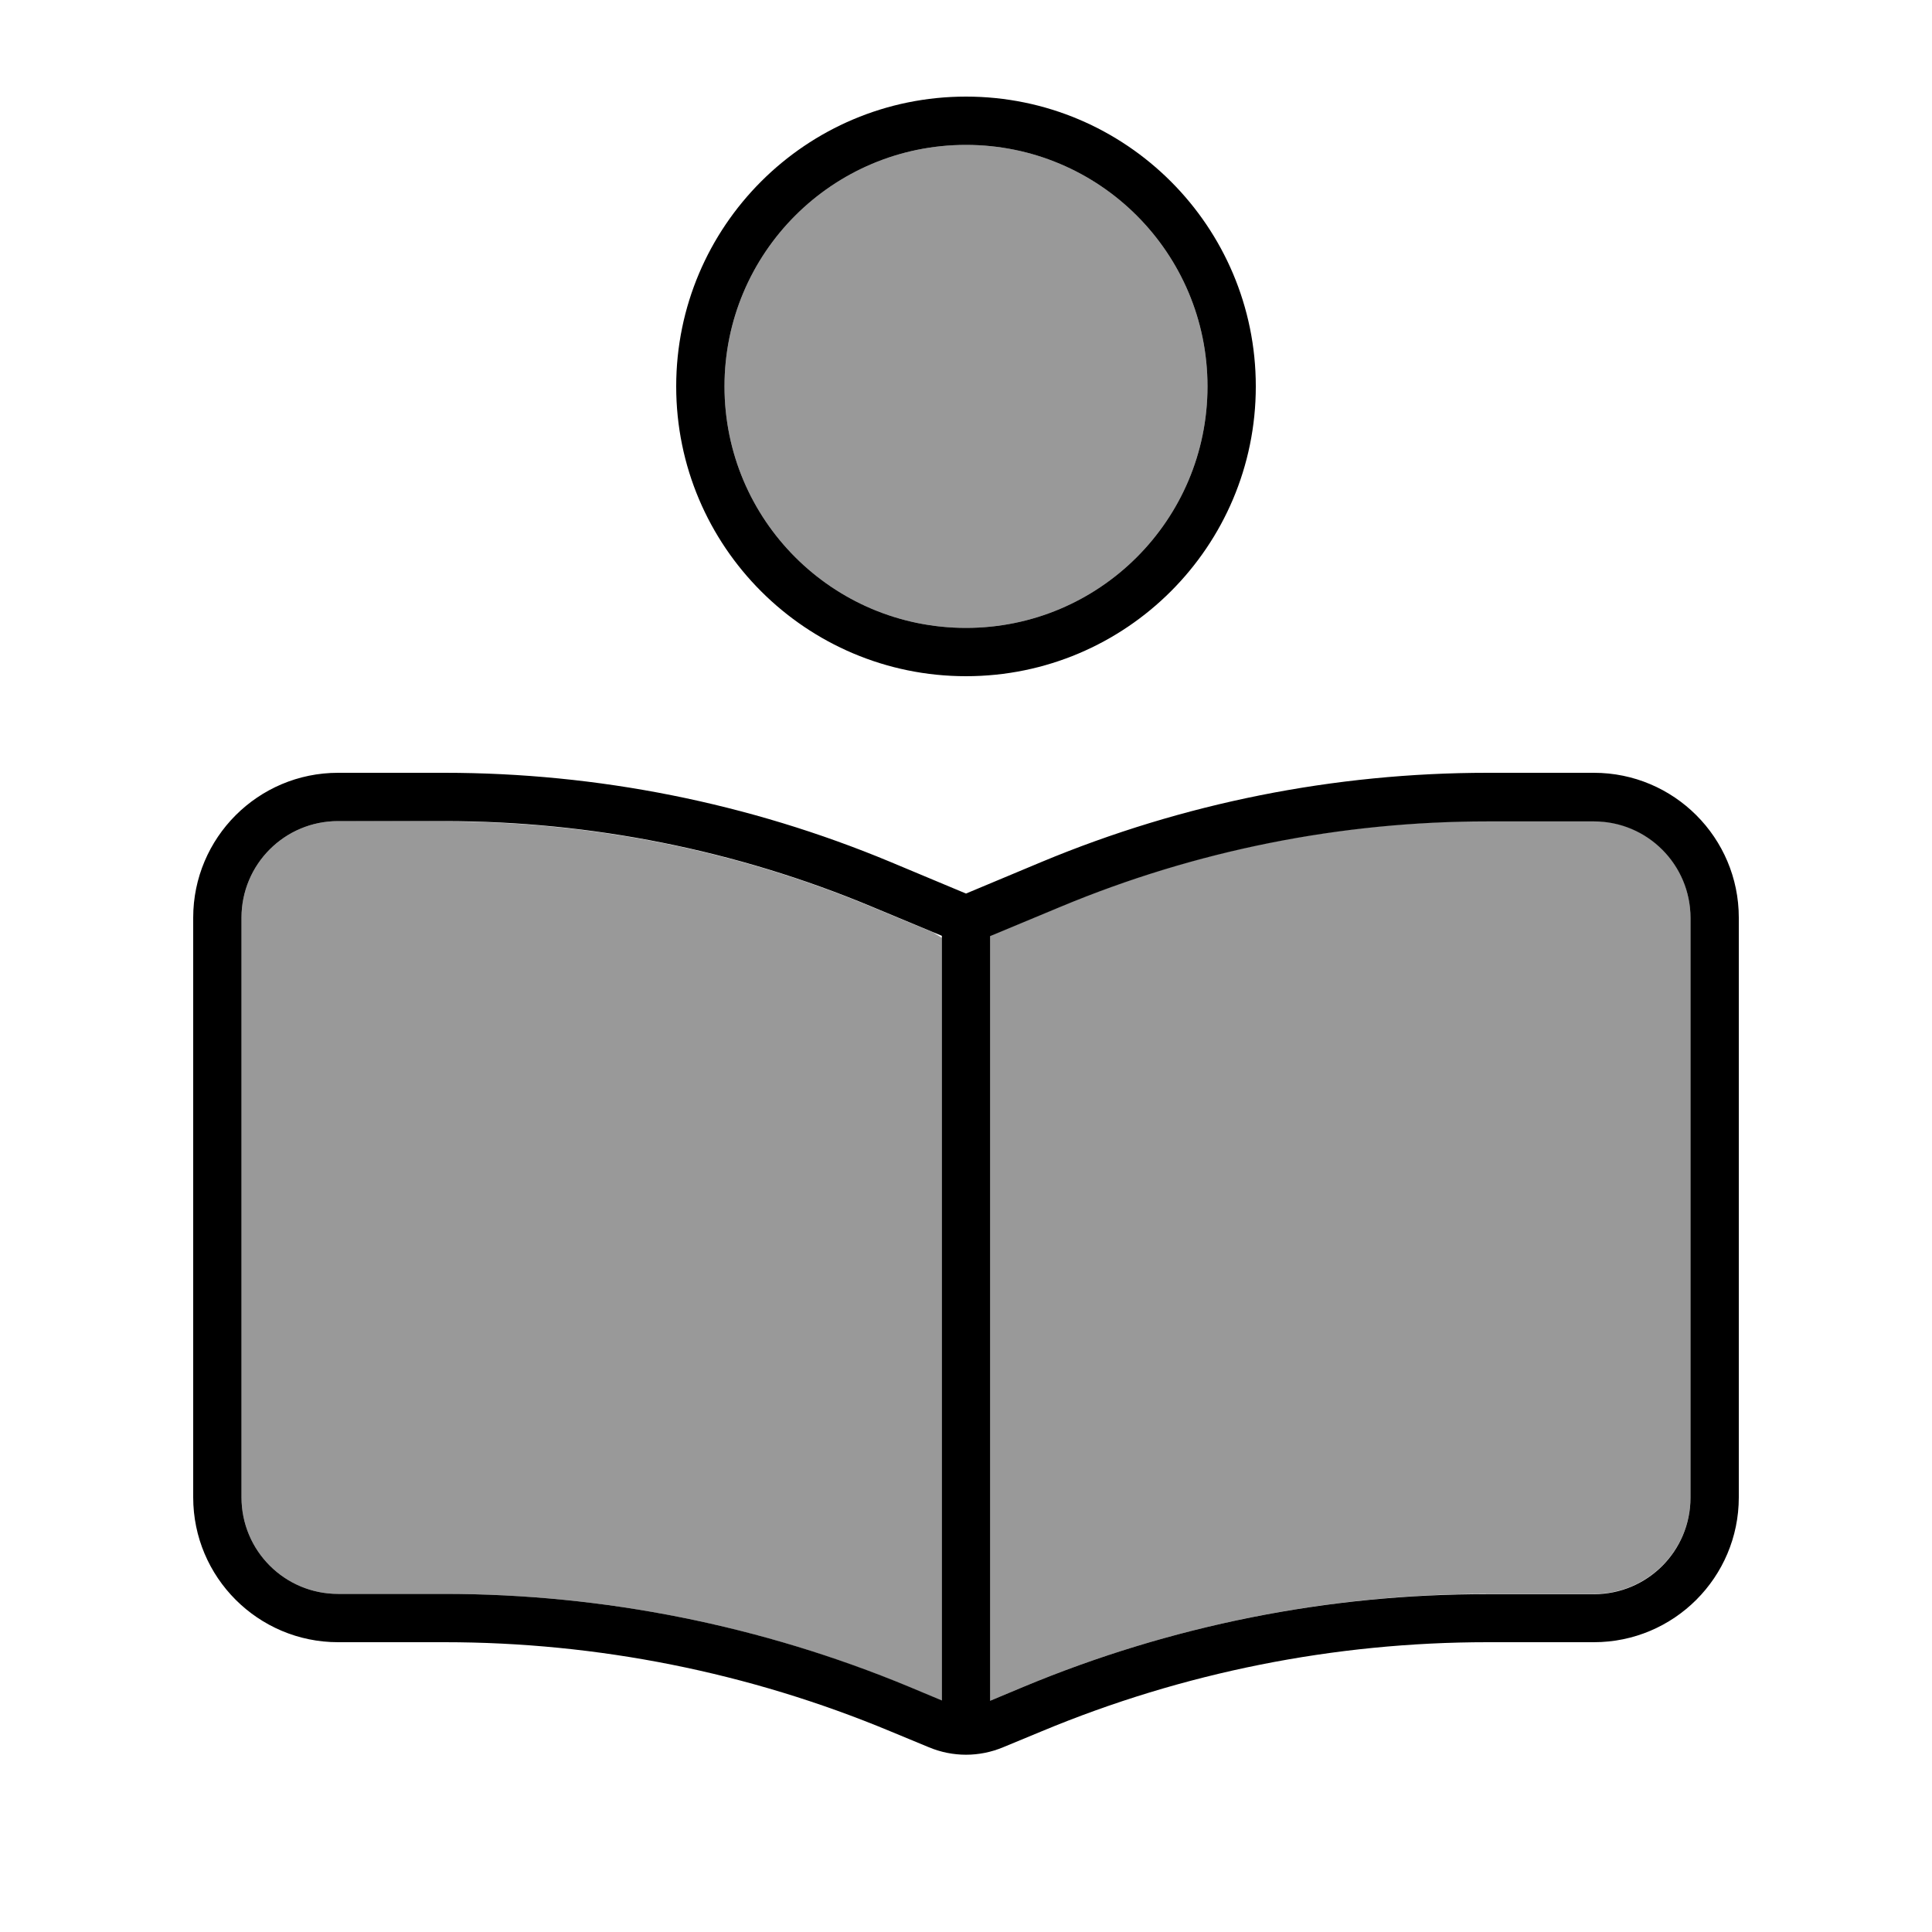
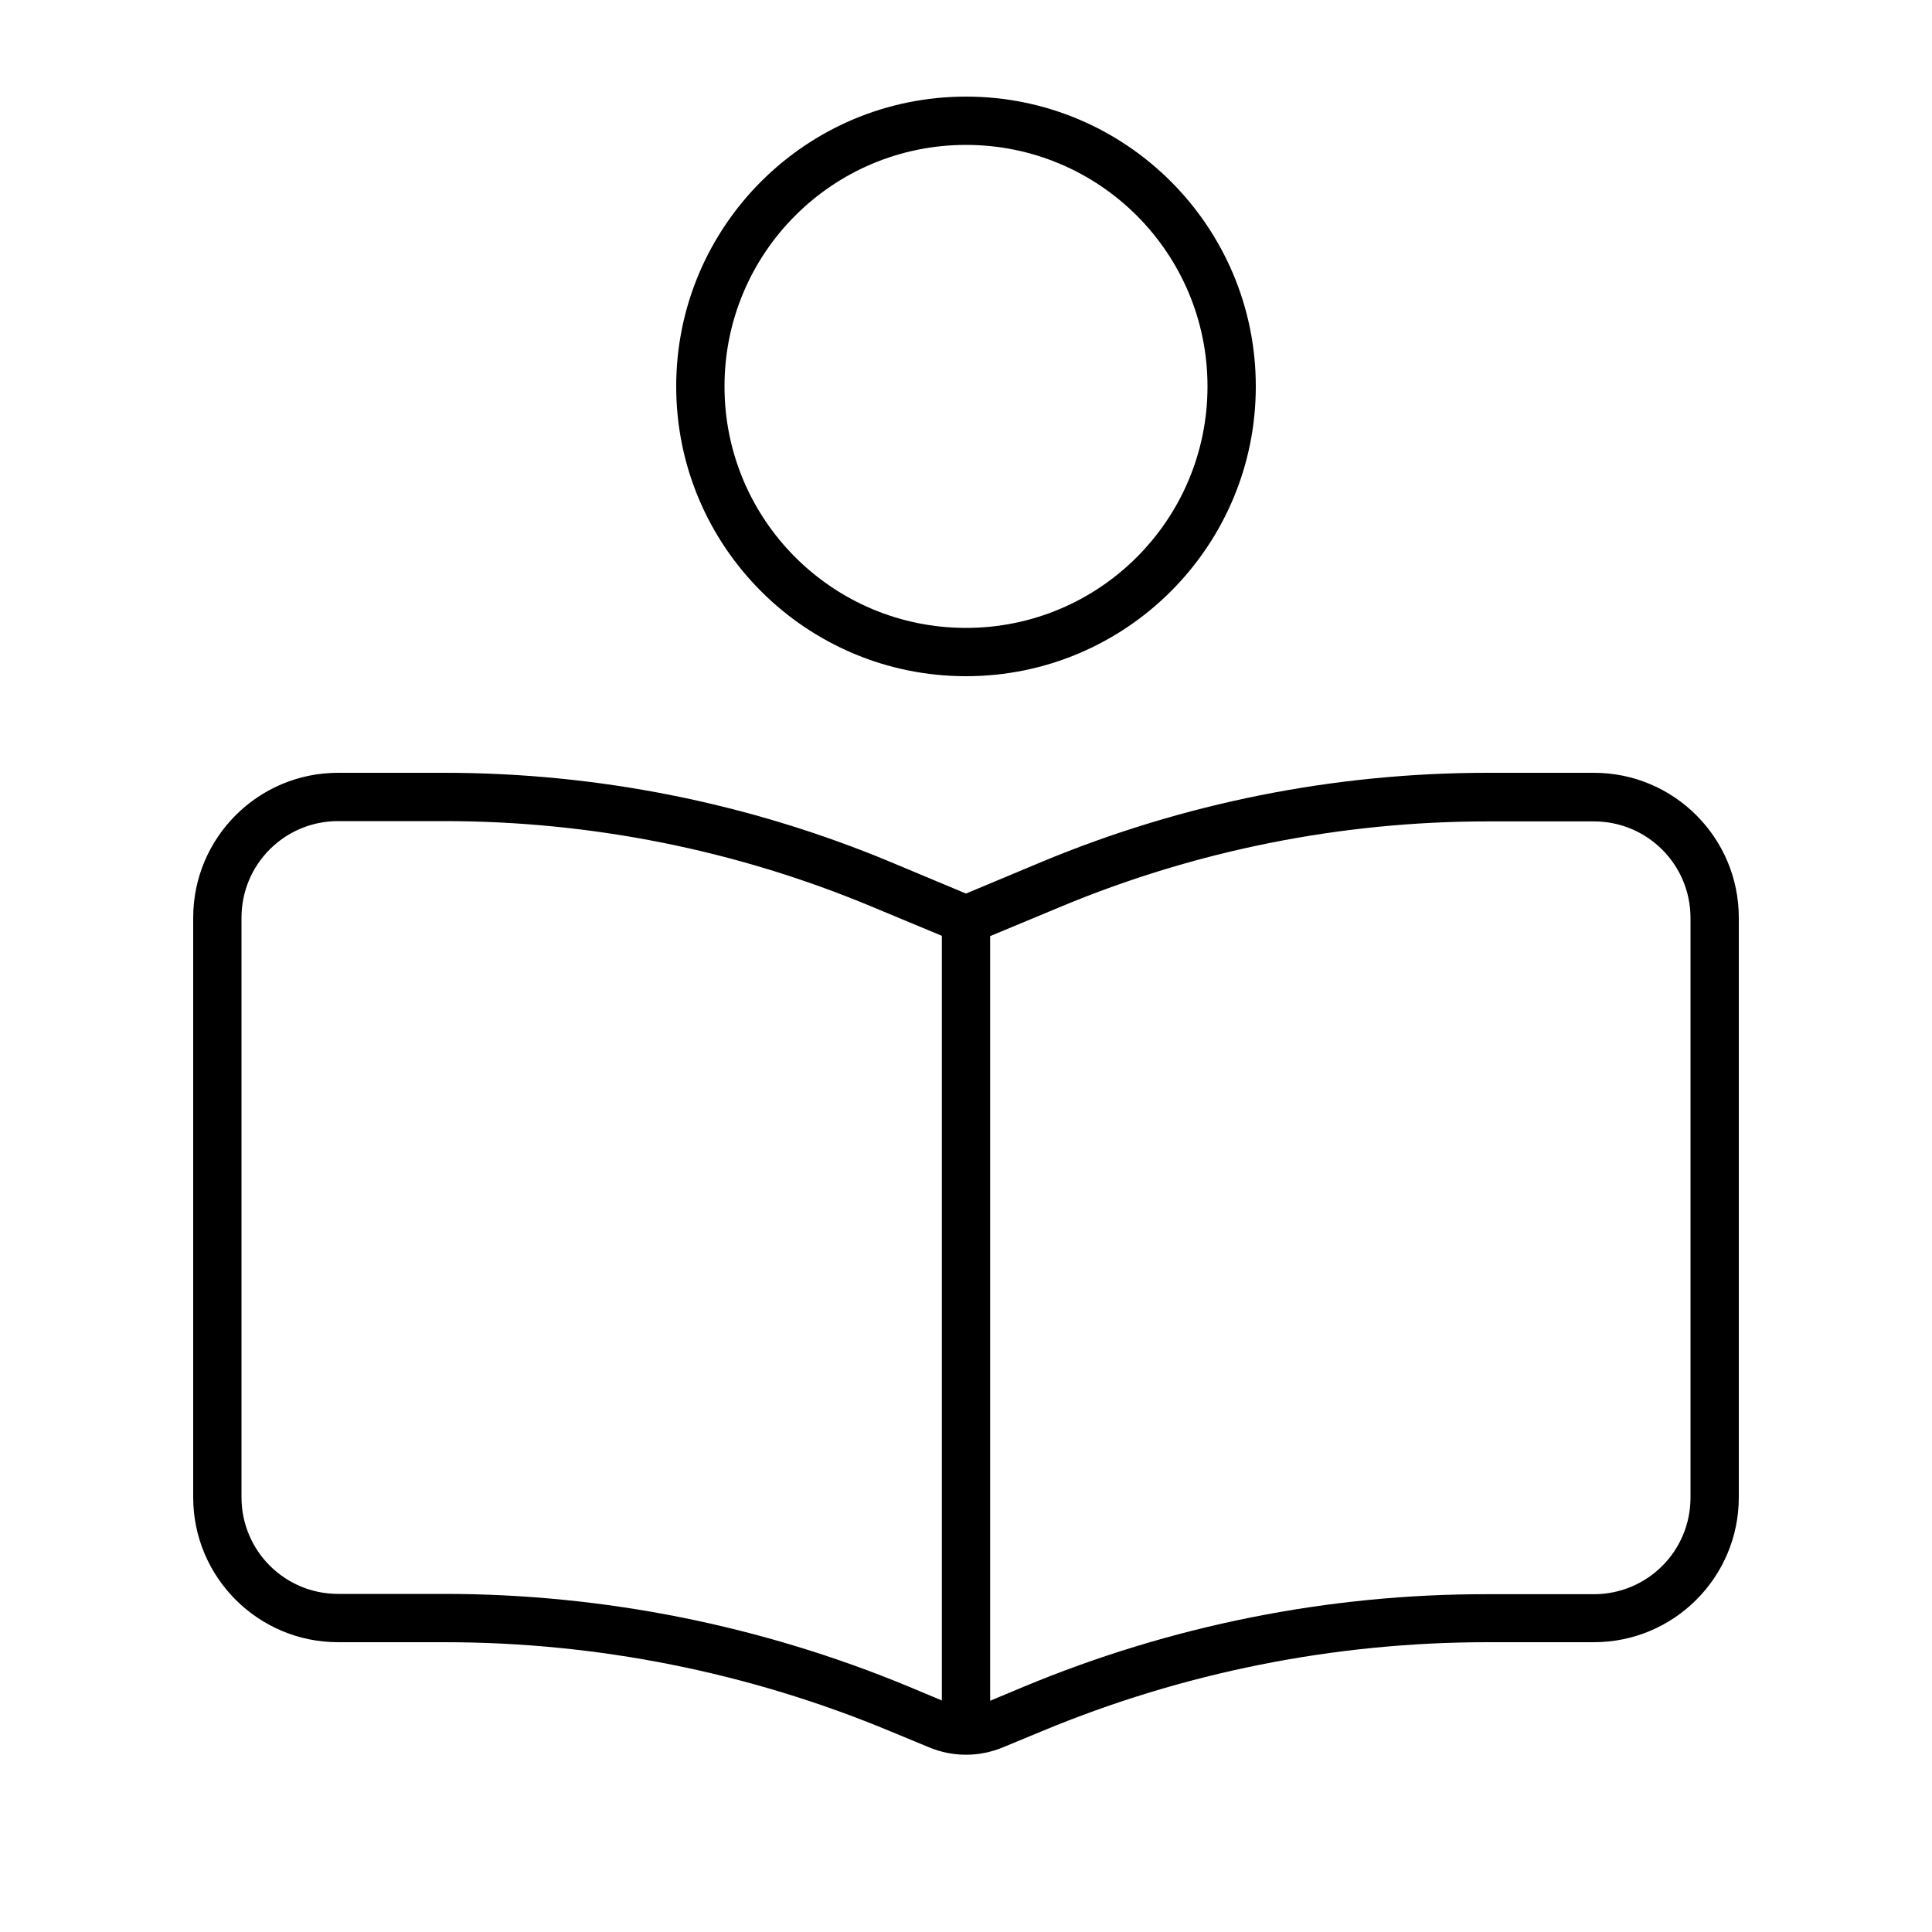
<svg xmlns="http://www.w3.org/2000/svg" viewBox="0 0 640 640">
-   <path opacity=".4" fill="currentColor" d="M80 304L80 496C80 513.7 94.3 528 112 528L147.2 528C200 528 252.3 538.5 301 558.8L312 563.4L312 310.7C311.2 310.1 310.2 309.6 309.2 308.9L288.7 300.4C243.9 281.7 195.7 272.1 147.2 272.1L112 272C94.3 272 80 286.3 80 304zM240 128C240 172.2 275.8 208 320 208C364.2 208 400 172.2 400 128C400 83.8 364.2 48 320 48C275.8 48 240 83.8 240 128zM328 310C328 394.5 328 478.9 328 563.4L339 558.8C387.7 538.5 440 528 492.8 528L528 528C545.7 528 560 513.7 560 496L560 304C560 286.3 545.7 272 528 272L492.8 272C444.2 272 396.1 281.6 351.3 300.3L328 310z" />
  <path fill="currentColor" d="M240 128C240 83.8 275.8 48 320 48C364.2 48 400 83.8 400 128C400 172.2 364.2 208 320 208C275.8 208 240 172.2 240 128zM416 128C416 75 373 32 320 32C267 32 224 75 224 128C224 181 267 224 320 224C373 224 416 181 416 128zM288.7 300.3L312 310L312 563.3L301 558.7C252.3 538.5 200 528 147.2 528L112 528C94.3 528 80 513.7 80 496L80 304C80 286.3 94.3 272 112 272L147.2 272C195.8 272 243.9 281.6 288.7 300.3zM339 558.8L328 563.4L328 310.1L351.3 300.4C396.1 281.7 444.3 272.1 492.8 272.1L528 272.1C545.7 272.1 560 286.4 560 304.1L560 496.1C560 513.8 545.7 528.1 528 528.1L492.8 528.1C440 528 387.7 538.5 339 558.8zM320 296L294.9 285.5C248.1 266 197.9 256 147.2 256L112 256C85.5 256 64 277.5 64 304L64 496C64 522.5 85.5 544 112 544L147.2 544C197.9 544 248.1 554 294.9 573.5L307.7 578.8C315.6 582.1 324.4 582.1 332.3 578.8L345.1 573.5C391.9 554 442.1 544 492.8 544L528 544C554.5 544 576 522.5 576 496L576 304C576 277.5 554.5 256 528 256L492.8 256C442.1 256 391.9 266 345.1 285.5L320 296z" />
</svg>